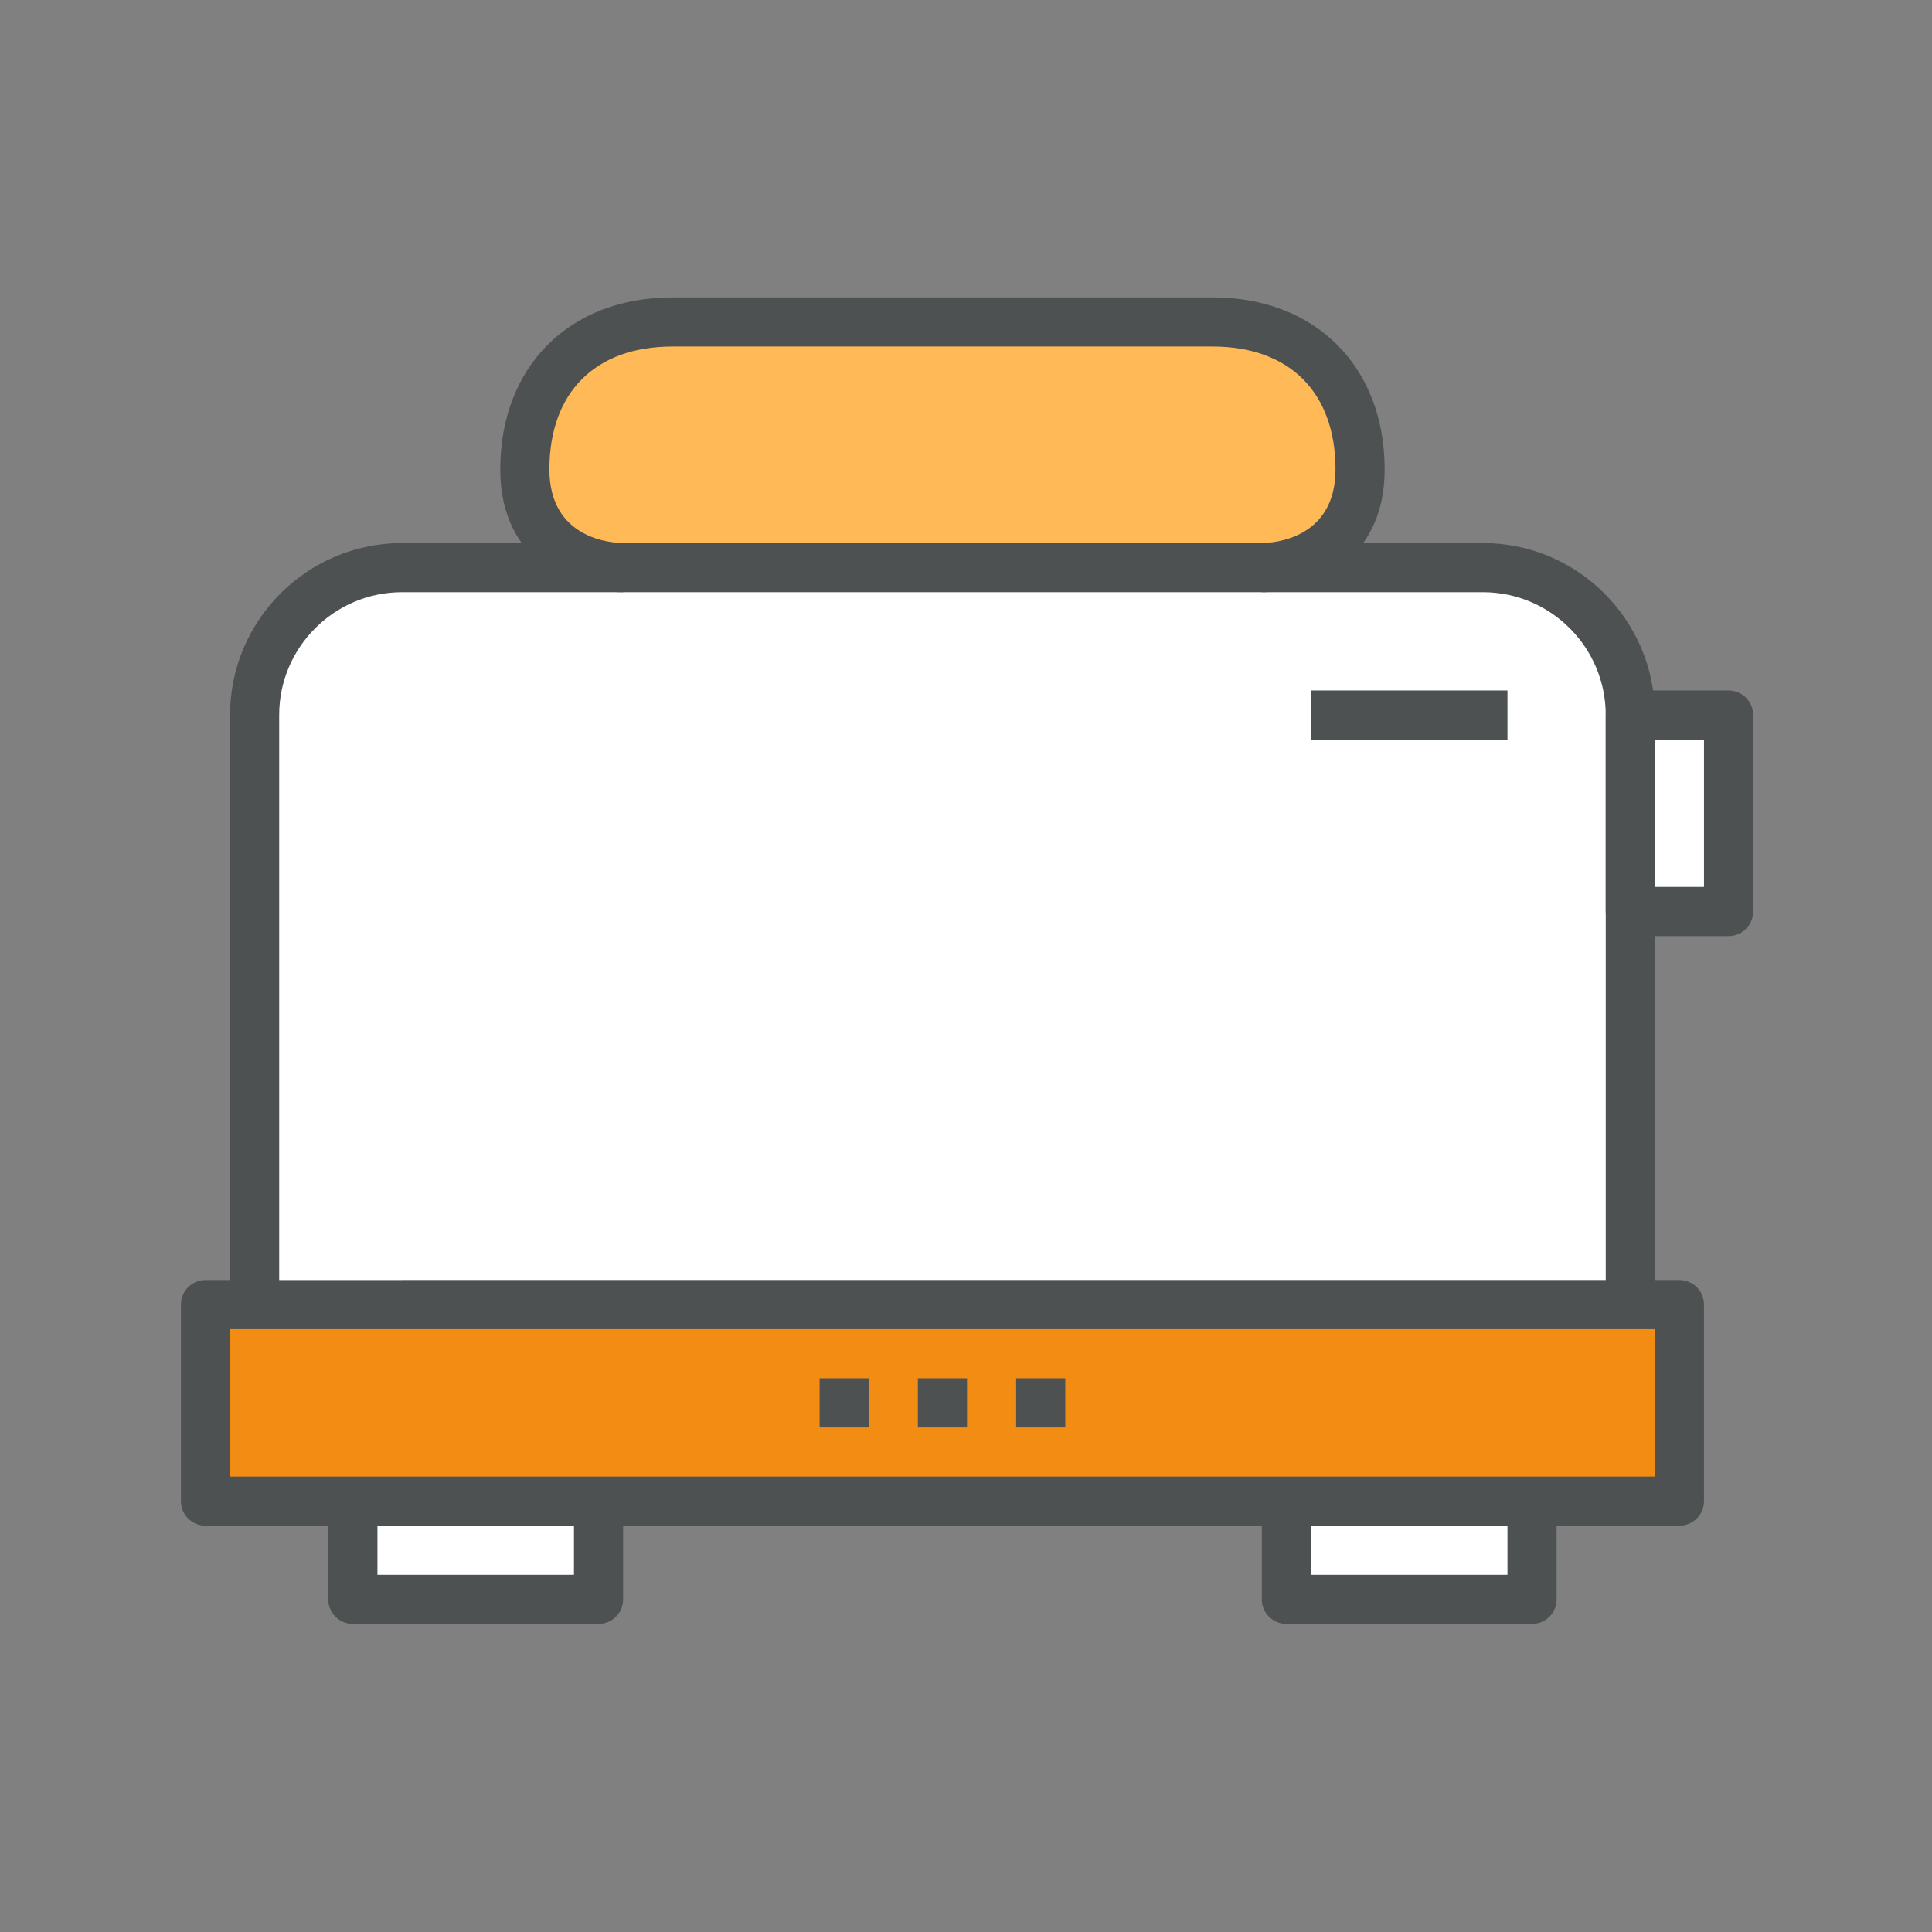
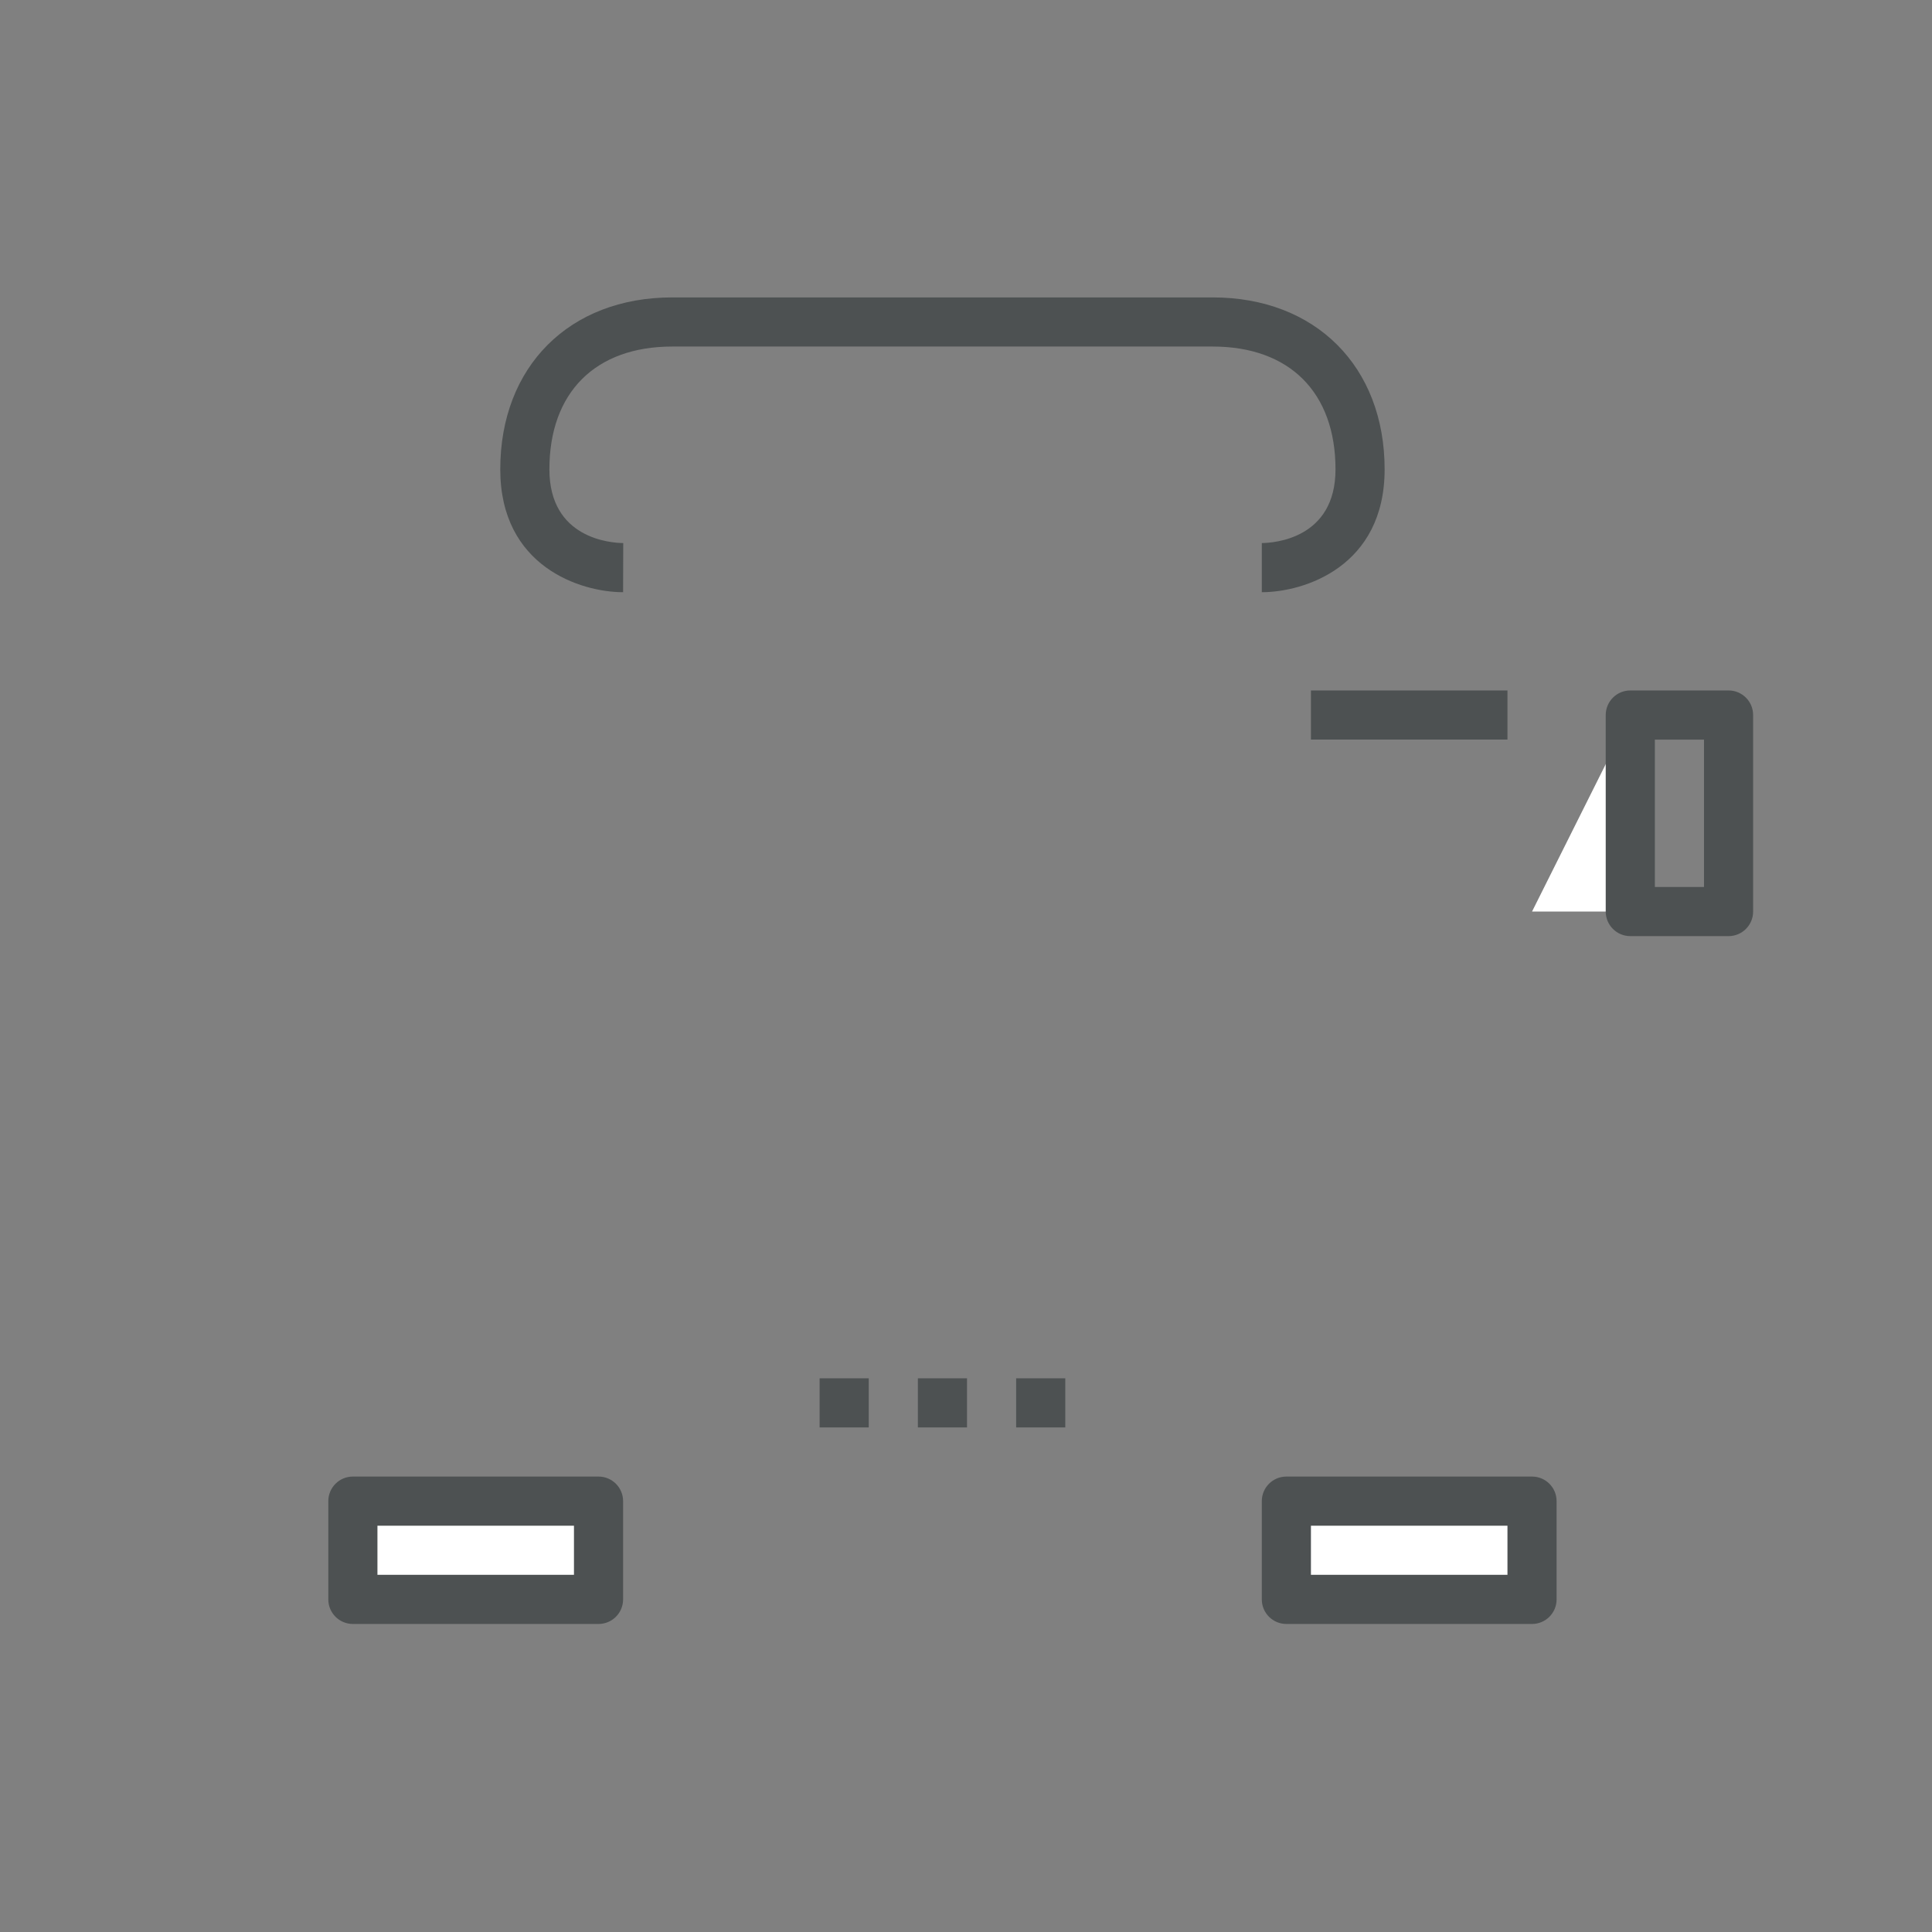
<svg xmlns="http://www.w3.org/2000/svg" width="800px" height="800px" viewBox="0 0 1024 1024" class="icon" version="1.1">
  <rect x="0" y="0" width="1024" height="1024" fill="#808080" stroke="none" />
-   <path d="M187.03 795.631H317.233v52.081H187.03zM681.803 795.631h130.203v52.081H681.803zM864.089 378.98h52.081v104.163h-52.081z" fill="#FFFFFF" />
-   <path d="M668.783 300.857v286.447H330.254V300.857s-52.081 0-52.081-52.081 34.979-78.122 78.122-78.122h286.447c43.142 0 78.122 26.04 78.122 78.122s-52.082 52.081-52.082 52.081z" fill="#FFB957" />
-   <path d="M759.926 300.857h26.04c43.142 0 78.122 34.979 78.122 78.122v416.651h-729.139V378.98c0-43.142 34.979-78.122 78.122-78.122h26.04" fill="#FFFFFF" />
+   <path d="M187.03 795.631H317.233v52.081H187.03zM681.803 795.631h130.203v52.081H681.803zM864.089 378.98v104.163h-52.081z" fill="#FFFFFF" />
  <path d="M317.233 860.732H187.03c-7.197 0-13.021-5.824-13.021-13.021v-52.081c0-7.197 5.824-13.021 13.021-13.021H317.233c7.197 0 13.021 5.824 13.021 13.021v52.081c0 7.198-5.824 13.021-13.021 13.021z m-117.183-26.04h104.163v-26.04H200.051v26.04zM812.007 860.732H681.803c-7.197 0-13.021-5.824-13.021-13.021v-52.081c0-7.197 5.824-13.021 13.021-13.021h130.203c7.197 0 13.021 5.824 13.021 13.021v52.081c0 7.198-5.824 13.021-13.021 13.021z m-117.183-26.04h104.163v-26.04H694.824v26.04z" fill="#4D5152" />
-   <path d="M864.089 808.651h-729.139c-7.197 0-13.021-5.824-13.021-13.021V378.98c0-50.25 40.892-91.142 91.142-91.142h572.896c50.25 0 91.142 40.892 91.142 91.142v416.651c0 7.197-5.823 13.021-13.02 13.021z m-716.12-26.04h703.099V378.98c0-35.895-29.206-65.102-65.102-65.102H213.071c-35.895 0-65.102 29.206-65.102 65.102v403.631z" fill="#4D5152" />
  <path d="M668.783 313.878V287.838c6.46-0.077 39.061-2.302 39.061-39.061 0-40.765-24.337-65.102-65.102-65.102H356.295c-40.765 0-65.102 24.337-65.102 65.102 0 36.76 32.602 38.984 39.137 39.061l-0.077 26.04c-22.518 0-65.102-13.605-65.102-65.102 0-54.51 36.633-91.142 91.142-91.142h286.447c54.51 0 91.142 36.633 91.142 91.142 0.002 51.496-42.581 65.102-65.1 65.102zM916.17 496.163h-52.081c-7.197 0-13.021-5.824-13.021-13.021V378.98c0-7.197 5.824-13.021 13.021-13.021h52.081c7.197 0 13.021 5.824 13.021 13.021v104.163c0 7.197-5.824 13.02-13.021 13.02z m-39.061-26.04h26.04v-78.122h-26.04v78.122zM694.824 365.959h104.163v26.04H694.824z" fill="#4D5152" />
-   <path d="M108.908 691.468H890.128v104.163H108.908z" fill="#F28C13" />
-   <path d="M890.129 808.651H108.908c-7.197 0-13.021-5.824-13.021-13.021V691.468c0-7.197 5.824-13.021 13.021-13.021H890.128c7.197 0 13.021 5.824 13.021 13.021v104.163c0 7.197-5.823 13.021-13.02 13.021z m-768.201-26.04h755.18v-78.122H121.928v78.122z" fill="#4D5152" />
  <path d="M486.498 730.529h26.04v26.04h-26.04zM538.579 730.529h26.04v26.04h-26.04zM434.417 730.529h26.04v26.04H434.417z" fill="#4D5152" />
</svg>